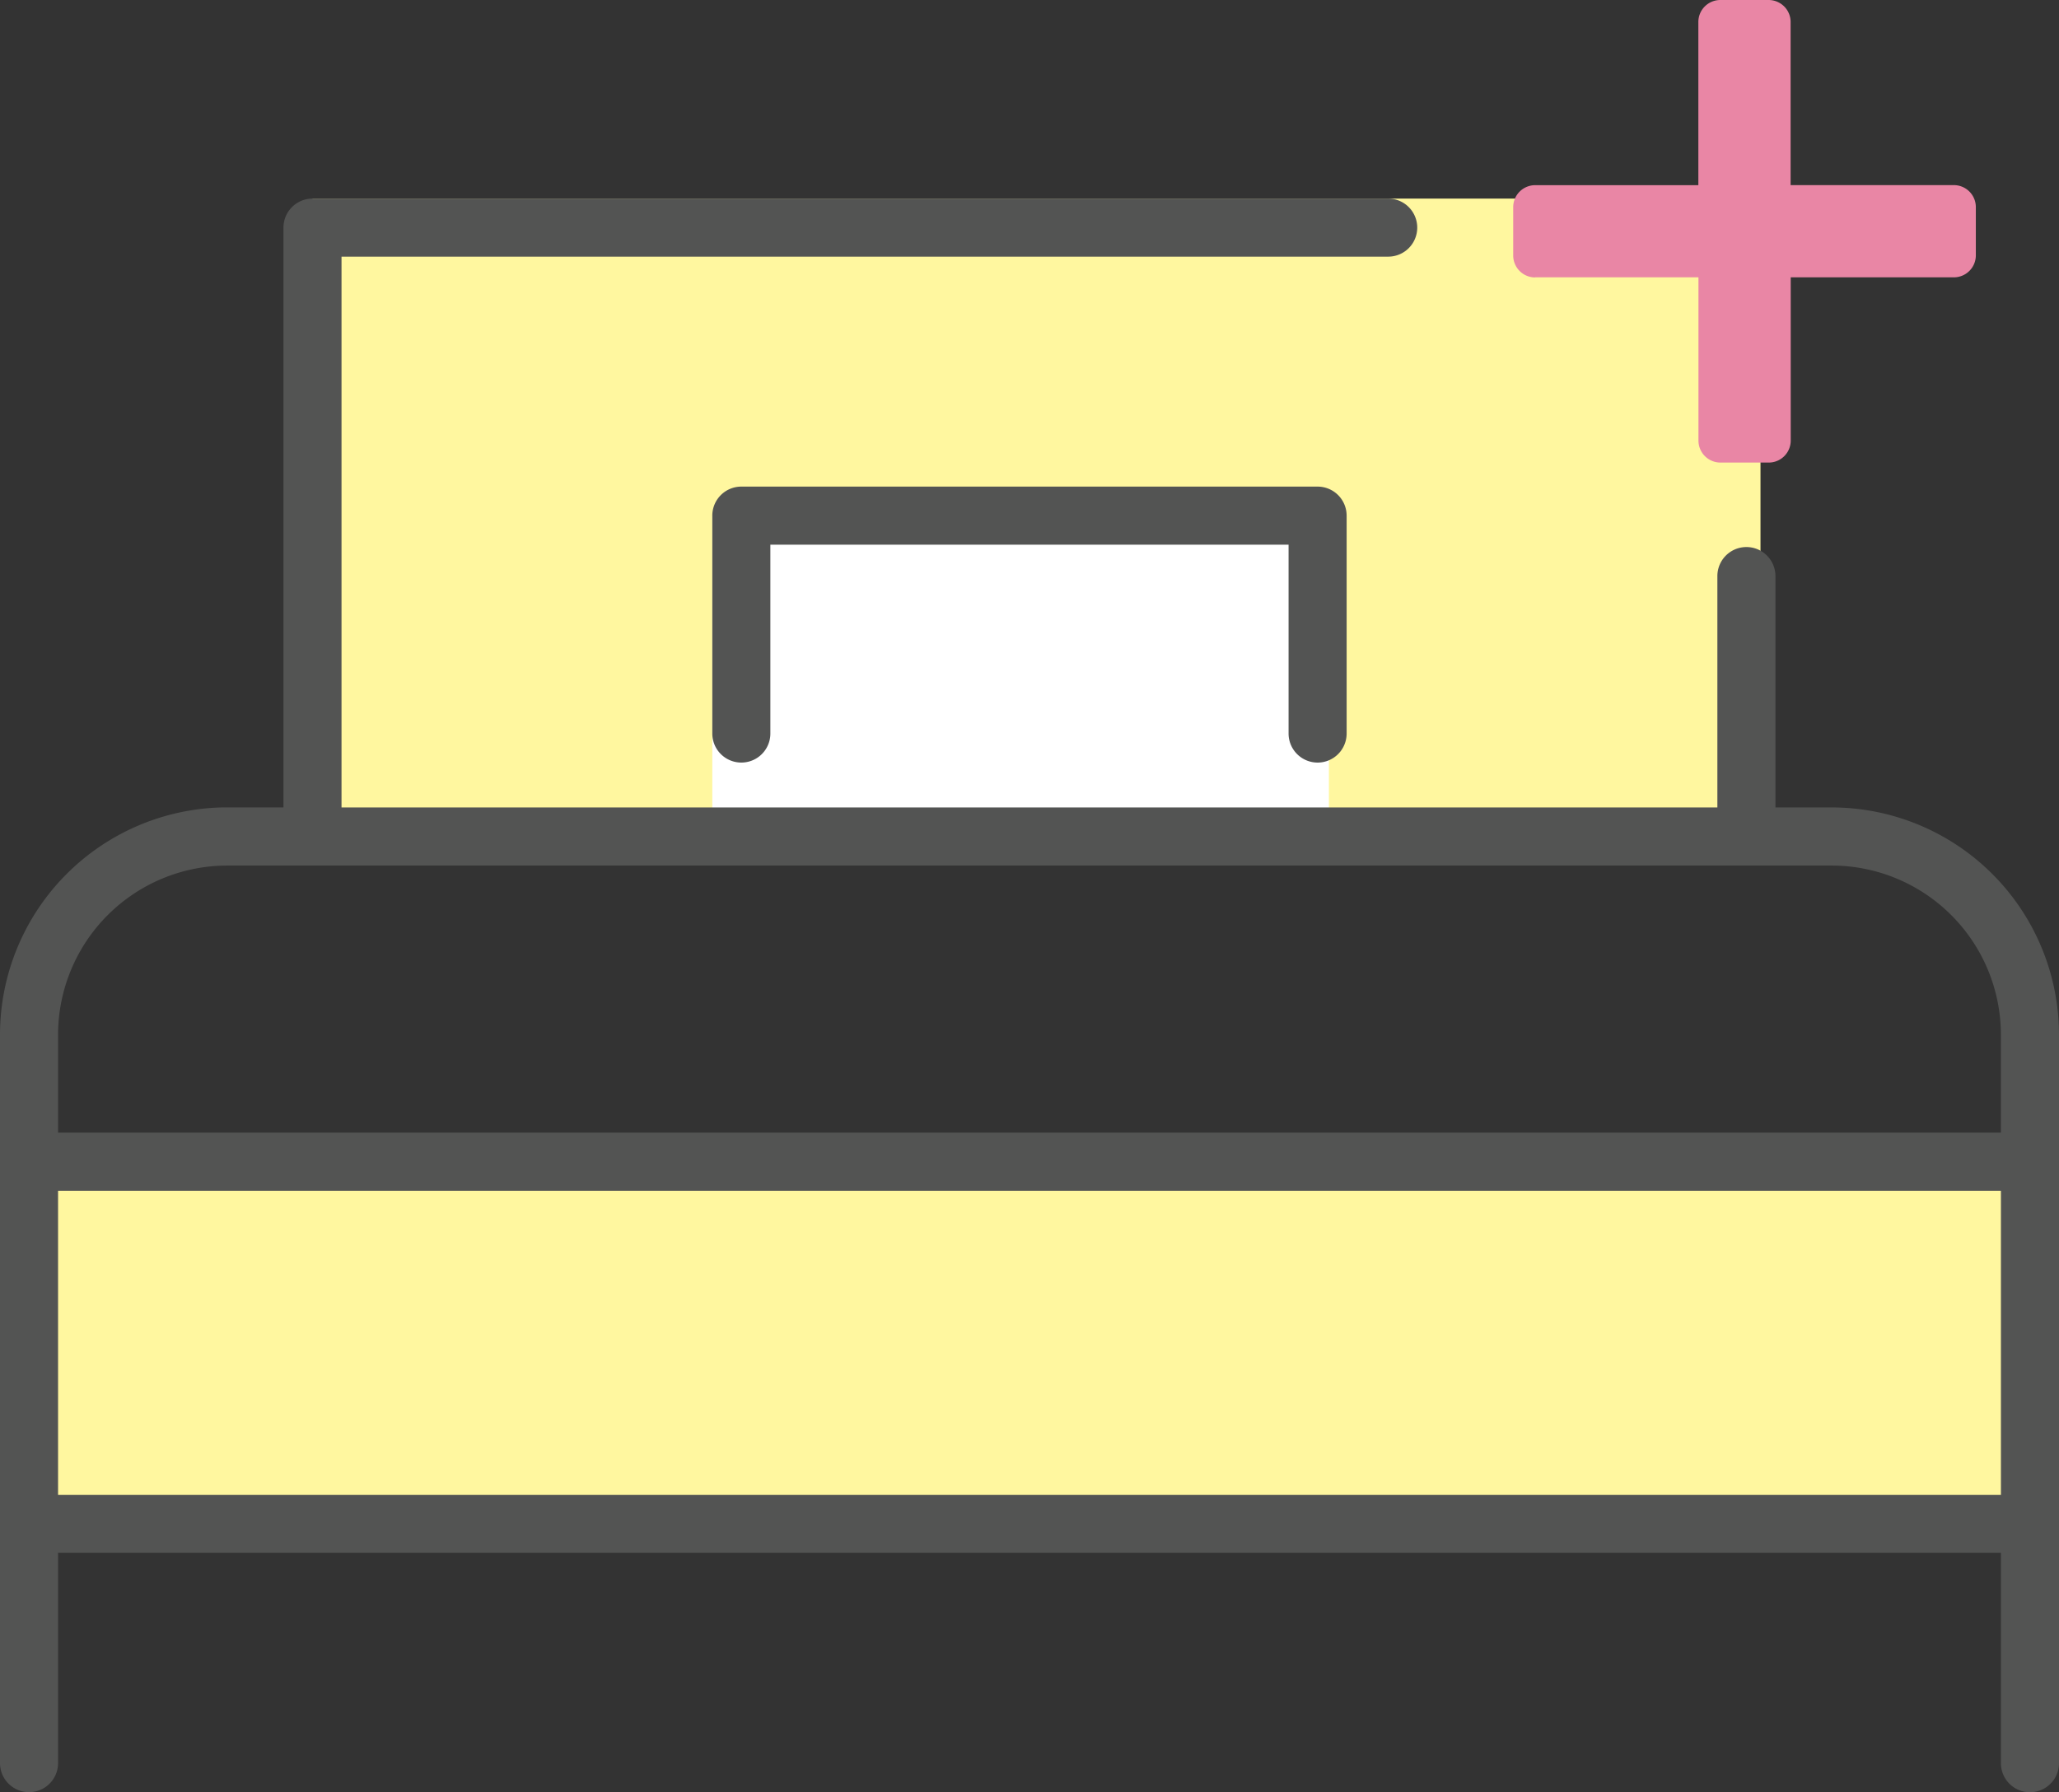
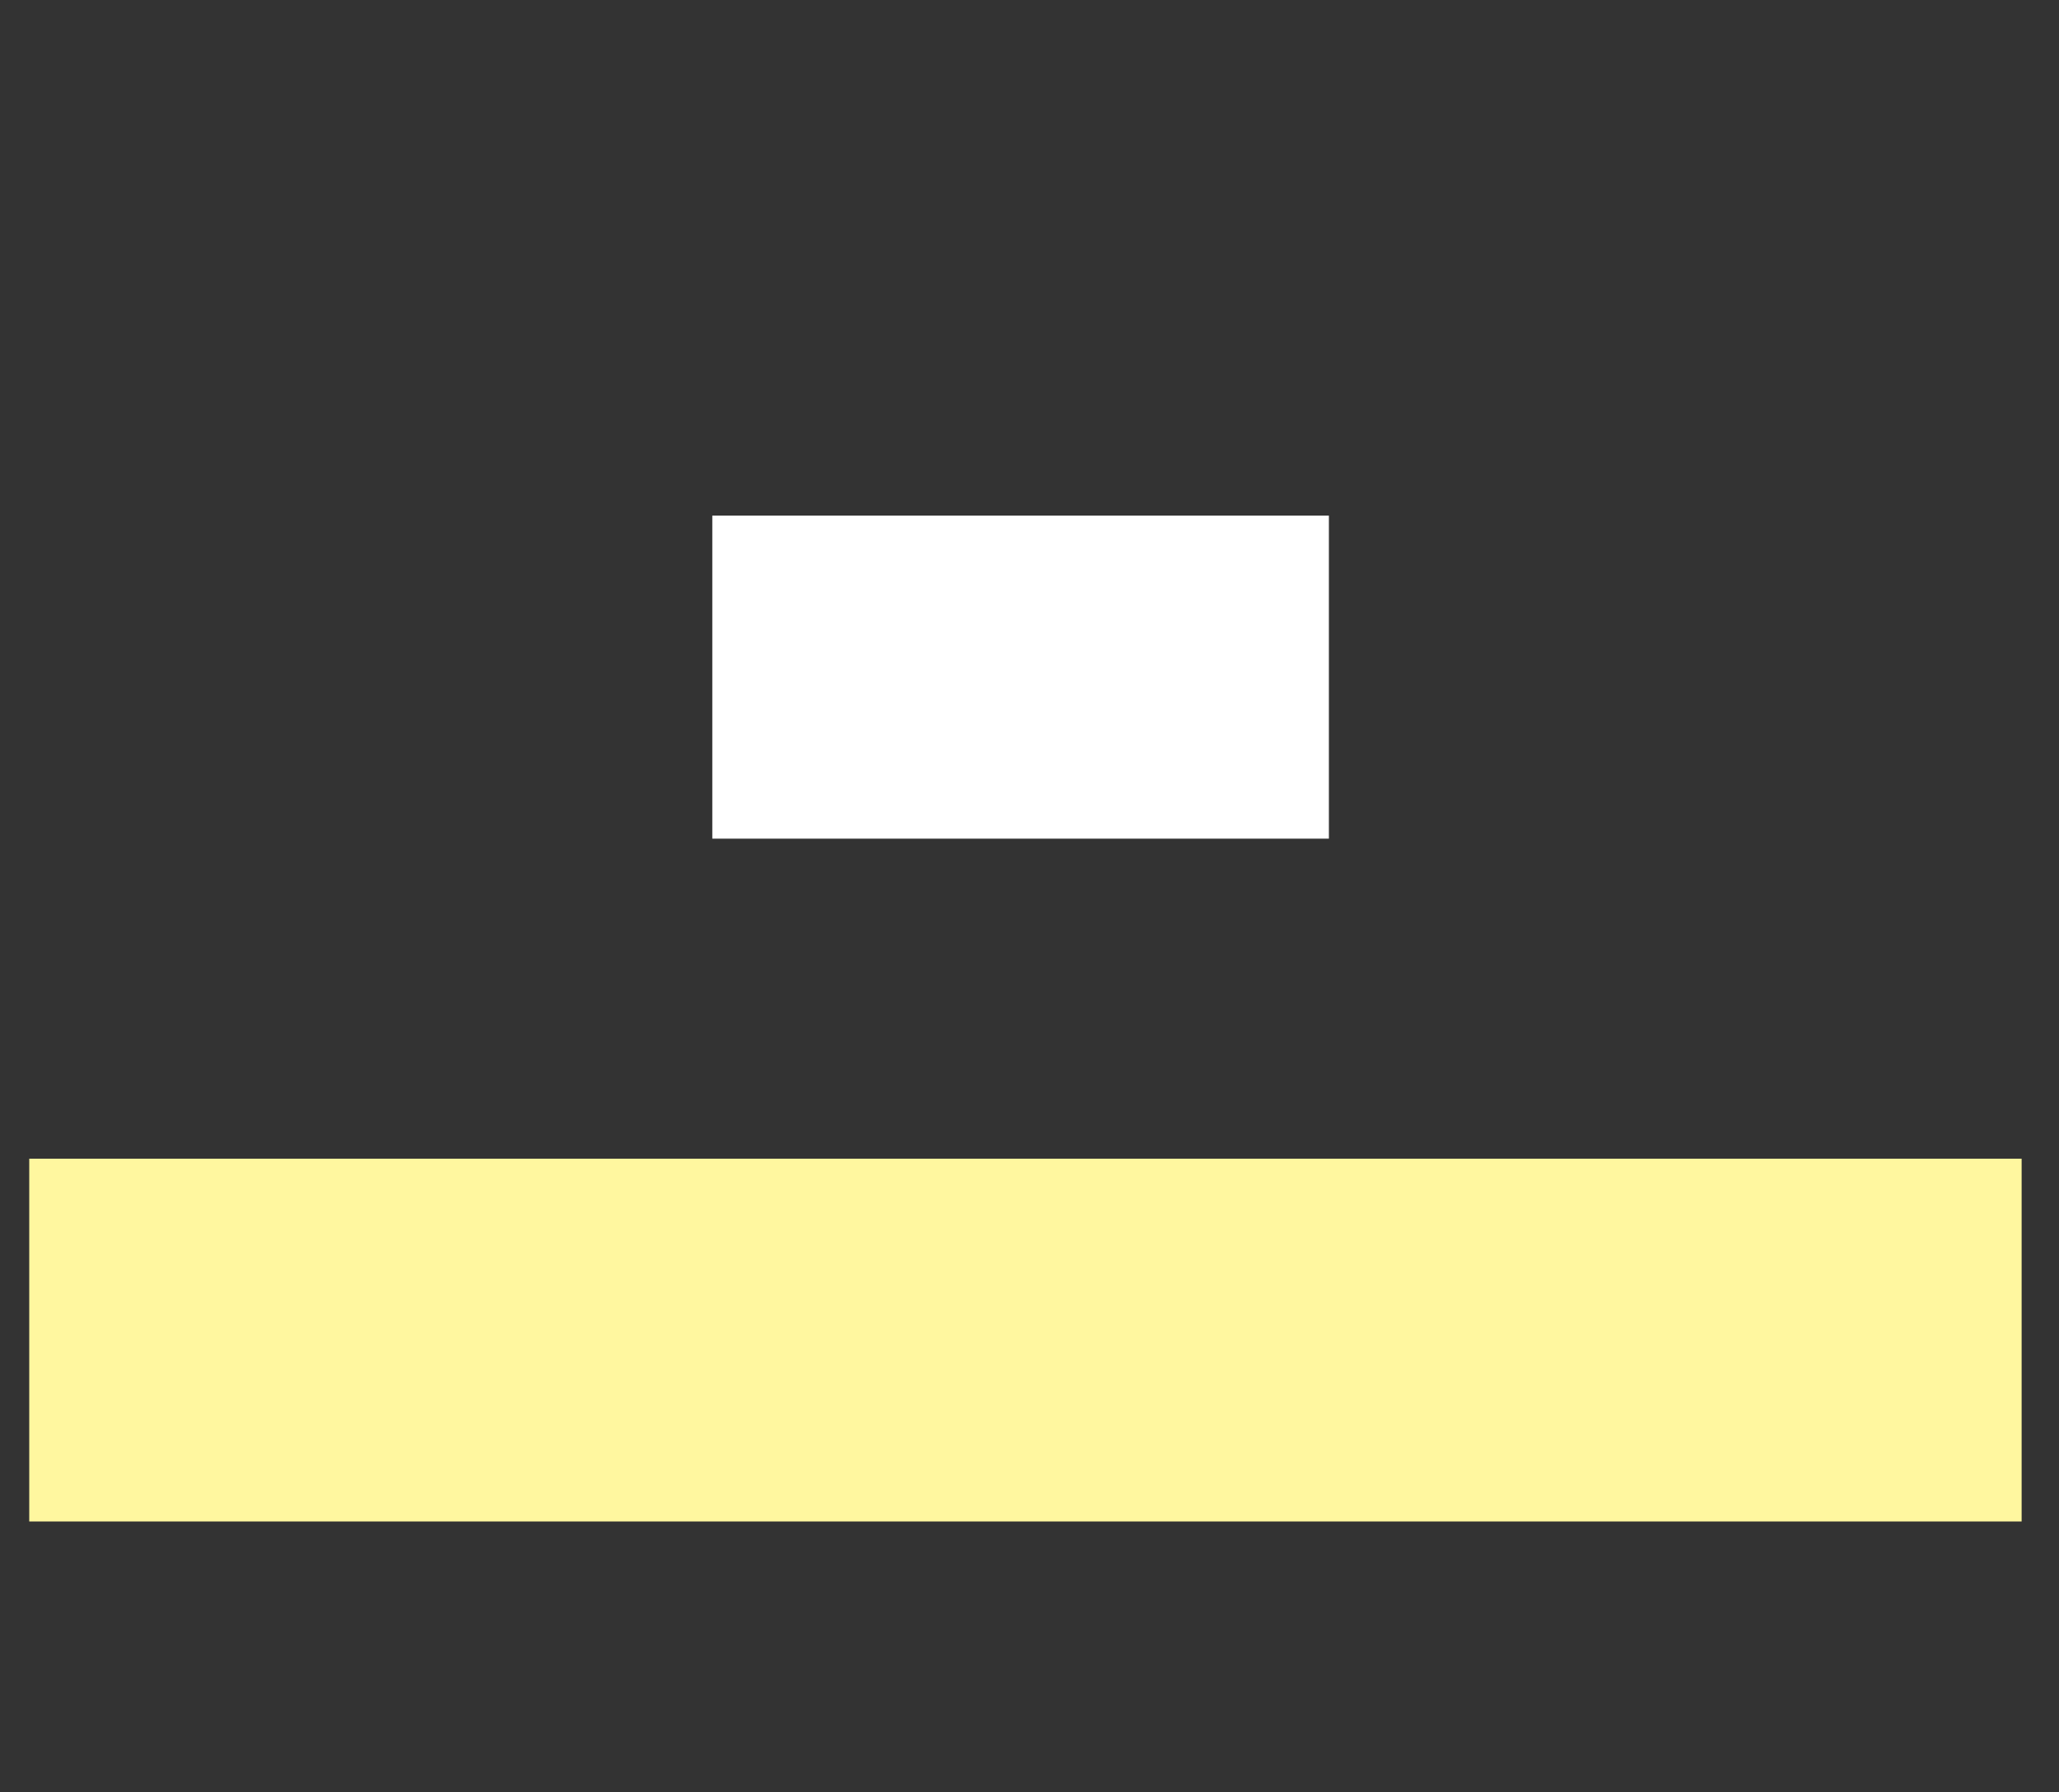
<svg xmlns="http://www.w3.org/2000/svg" width="149.853" height="130.448" viewBox="0 0 149.853 130.448">
  <rect x="0" y="0" width="149.853" height="130.448" fill="#333333" stroke="none" />
  <defs>
    <clipPath id="a">
-       <rect width="149.853" height="130.448" fill="none" />
-     </clipPath>
+       </clipPath>
  </defs>
  <rect width="145.005" height="26.406" transform="translate(2.128 84.336)" fill="#fff79f" />
-   <rect width="105.385" height="45.882" transform="translate(22.743 14.454)" fill="#fff79f" />
  <rect width="44.875" height="23.512" transform="translate(51.841 37.53)" fill="#fff" />
  <g clip-path="url(#a)">
-     <path d="M133.316,58.77h-4.1V41.93a2.113,2.113,0,0,0-4.226,0V58.77H24.856V18.68h76.131a2.113,2.113,0,1,0,0-4.225H22.743a2.113,2.113,0,0,0-2.113,2.11v42.2H16.535A16.555,16.555,0,0,0,0,75.3v53.03a2.113,2.113,0,1,0,4.226,0V113.026h141.4v15.309a2.113,2.113,0,0,0,4.227,0V75.3A16.553,16.553,0,0,0,133.318,58.77M16.535,63h116.78A12.323,12.323,0,0,1,145.624,75.3v7.141H4.226V75.3A12.323,12.323,0,0,1,16.535,63M4.226,86.671h141.4V108.8H4.226Z" fill="#535453" />
-     <path d="M95.894,55.505a2.114,2.114,0,0,0,2.113-2.113V37.531a2.113,2.113,0,0,0-2.113-2.113H53.954a2.113,2.113,0,0,0-2.113,2.113v15.86a2.113,2.113,0,0,0,4.226,0V39.644H93.782V53.391a2.114,2.114,0,0,0,2.112,2.114" fill="#535453" />
    <path d="M111.73,20.186h11.883V32.068a1.6,1.6,0,0,0,1.6,1.6h3.515a1.6,1.6,0,0,0,1.6-1.6V20.186H142.2a1.6,1.6,0,0,0,1.6-1.6V15.074a1.6,1.6,0,0,0-1.6-1.6H130.32V1.6a1.6,1.6,0,0,0-1.6-1.6h-3.515a1.6,1.6,0,0,0-1.6,1.6V13.478H111.73a1.6,1.6,0,0,0-1.6,1.6v3.516a1.6,1.6,0,0,0,1.6,1.6" fill="#e986a5" />
  </g>
</svg>